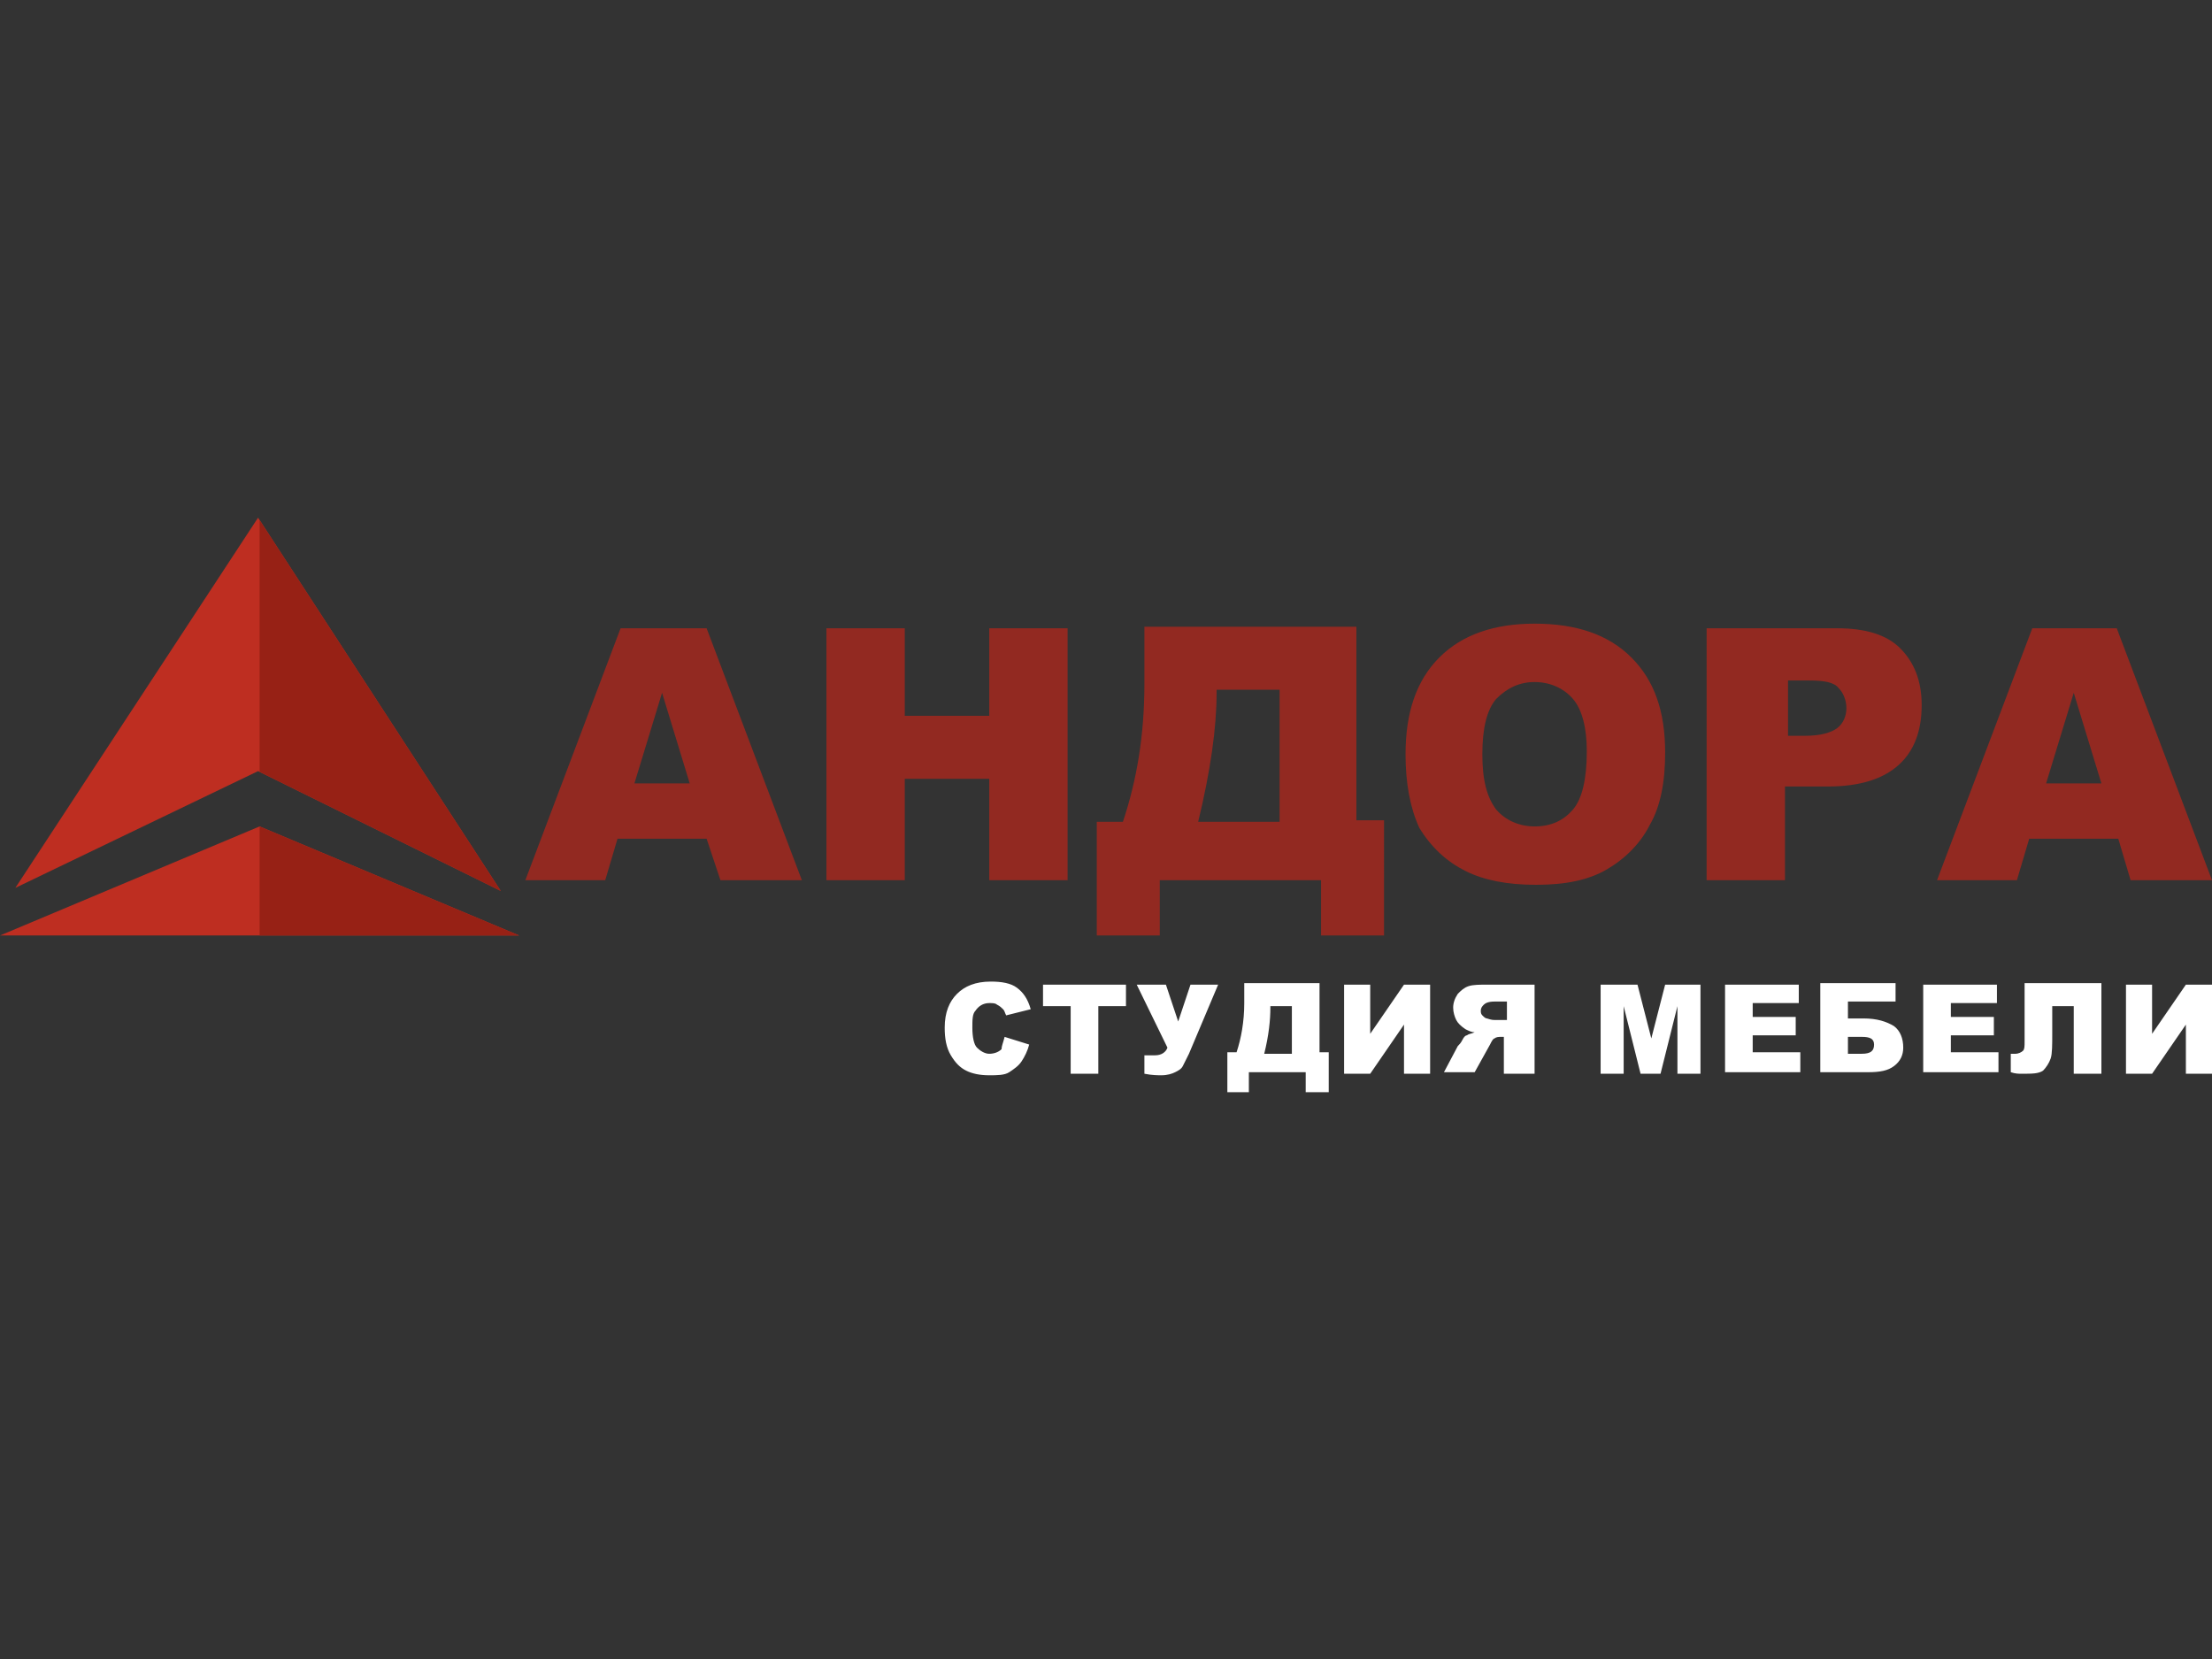
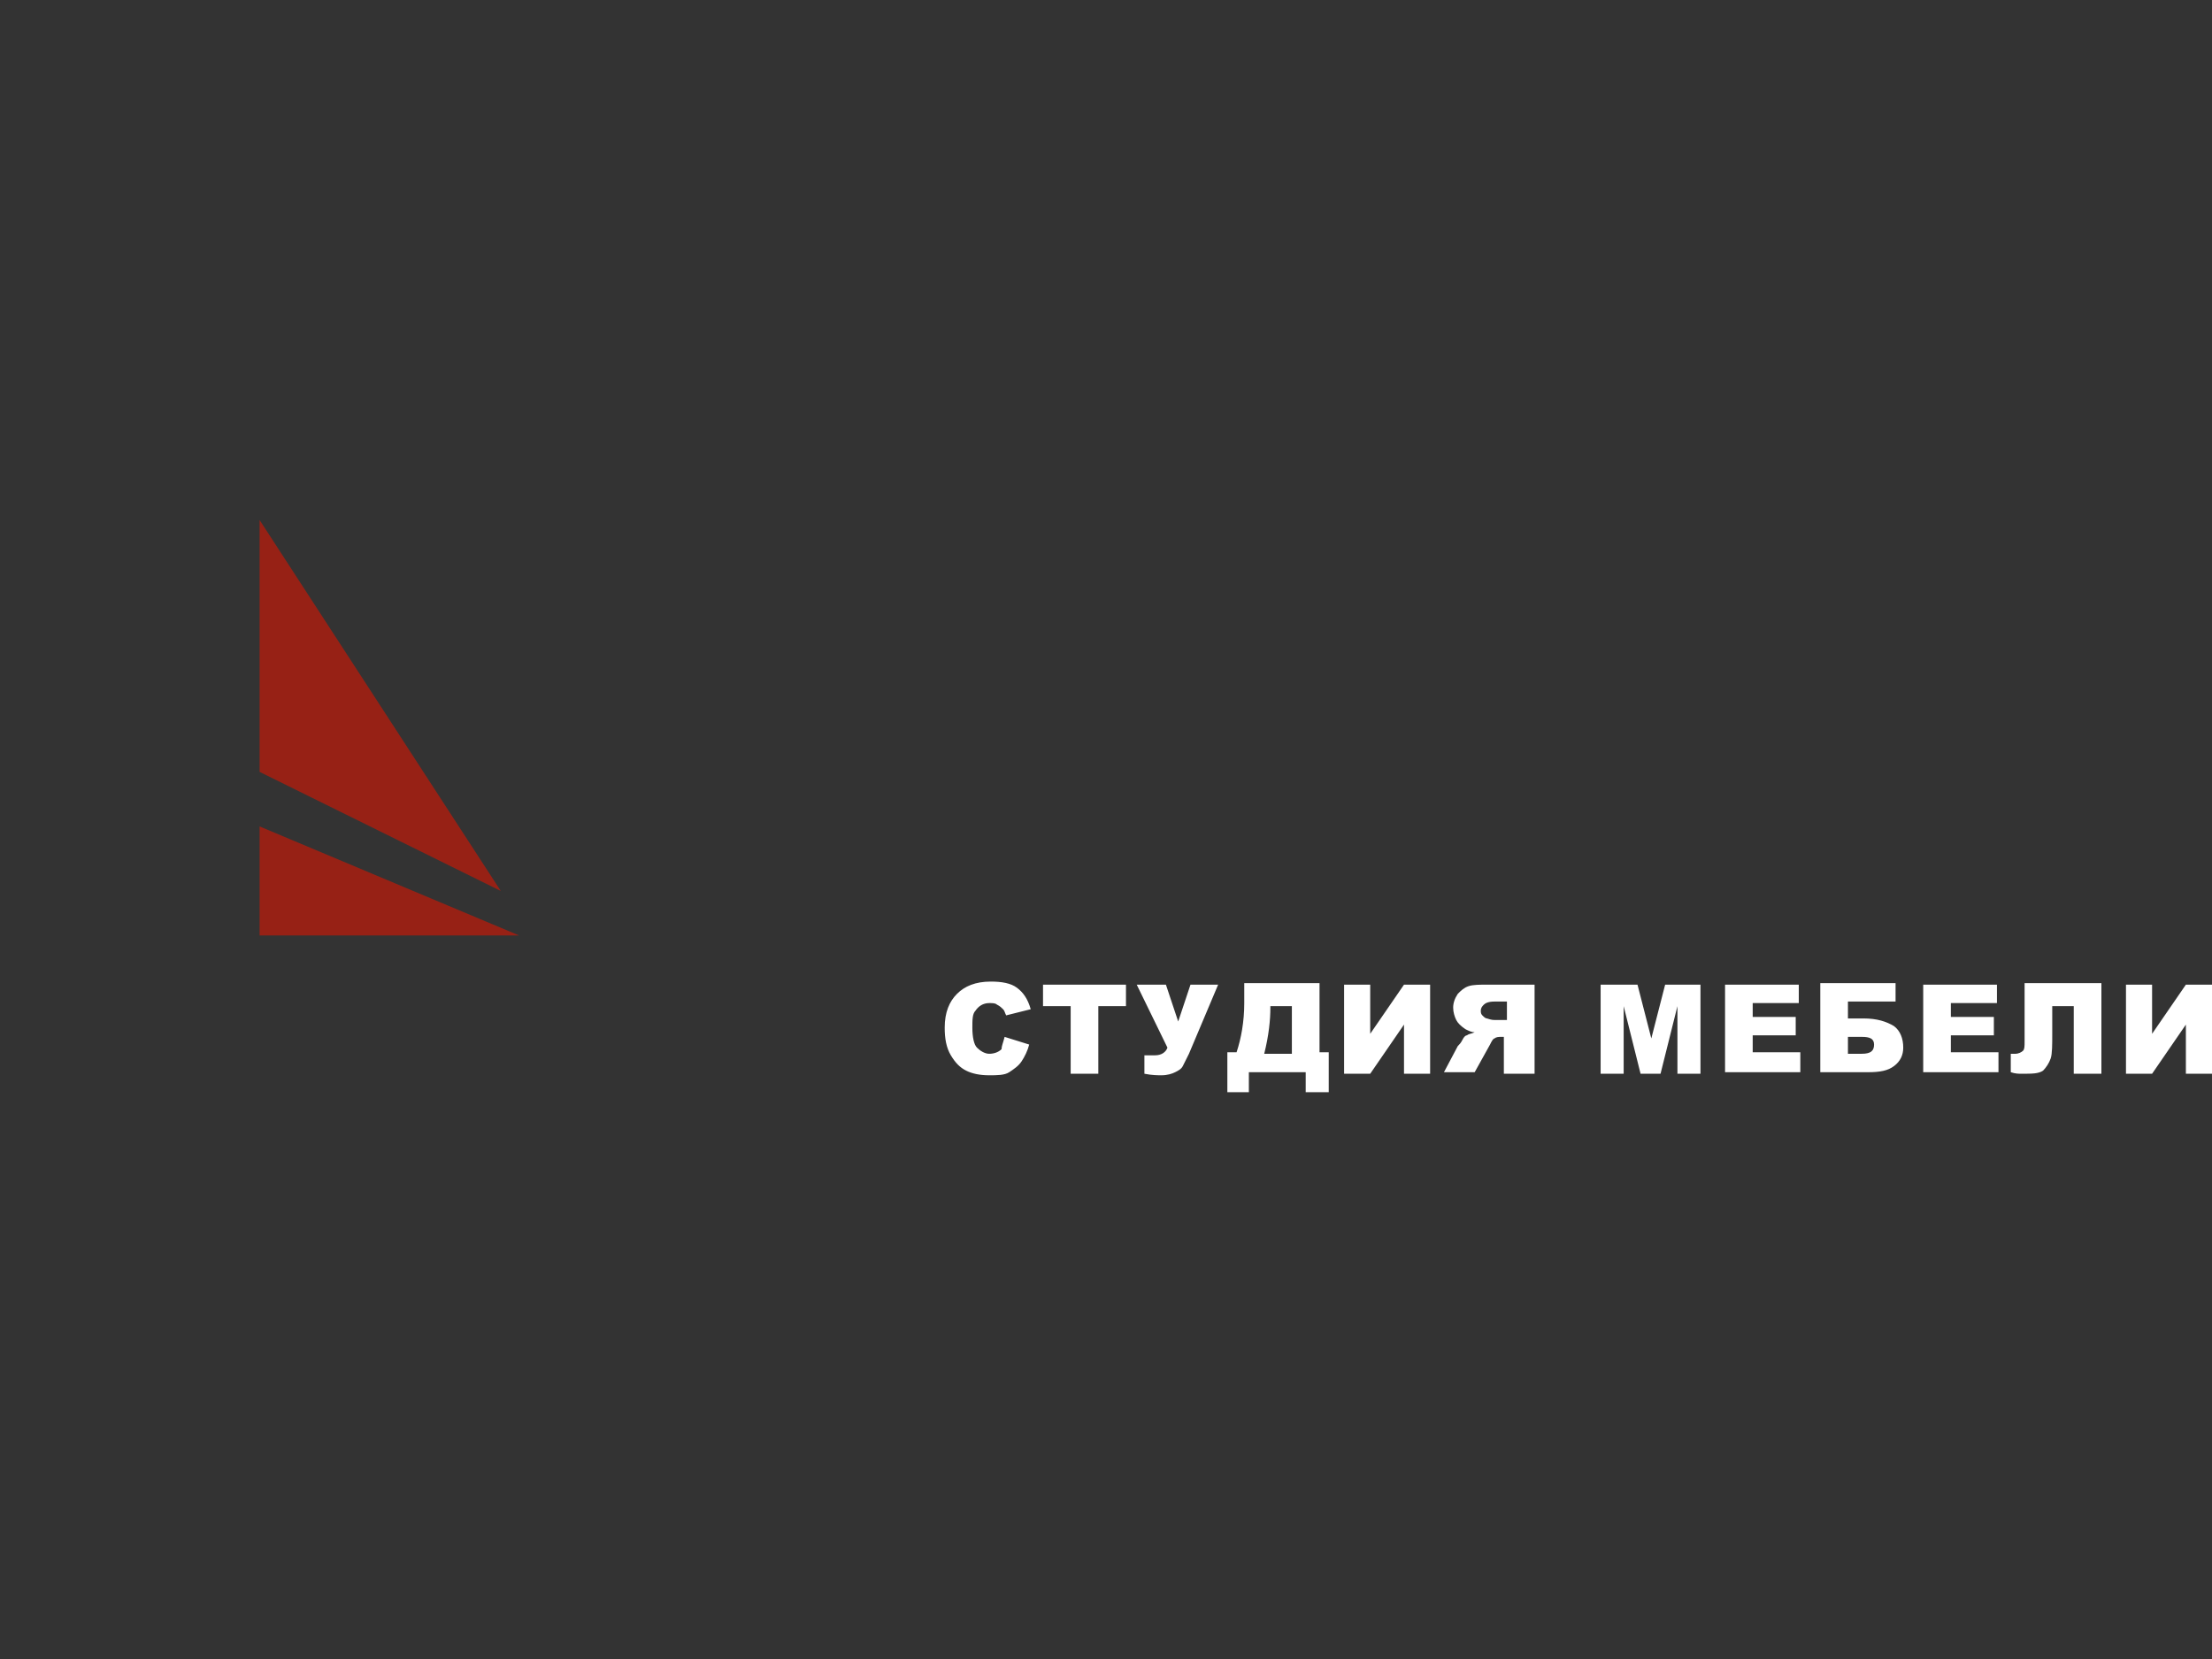
<svg xmlns="http://www.w3.org/2000/svg" xmlns:xlink="http://www.w3.org/1999/xlink" id="Слой_1" x="0px" y="0px" viewBox="0 0 144 108" style="enable-background:new 0 0 144 108;" xml:space="preserve">
  <rect x="0" y="0" width="144" height="108" fill="#333333" stroke="none" />
  <style type="text/css"> .st0{fill-rule:evenodd;clip-rule:evenodd;fill:#922921;} .st1{fill-rule:evenodd;clip-rule:evenodd;fill:#FFFFFF;} .st2{fill-rule:evenodd;clip-rule:evenodd;fill:#BE2E21;} .st3{clip-path:url(#SVGID_2_);} .st4{fill-rule:evenodd;clip-rule:evenodd;fill:#972115;} </style>
  <g>
-     <path class="st0" d="M46,54.6h-5.8l-0.8,2.7h-5.2l6.2-16.4H46l6.2,16.4h-5.3L46,54.6L46,54.6z M44.9,51l-1.8-5.9L41.3,51H44.9 L44.9,51z M53.8,40.9h5.1v5.7h5.5v-5.7h5.1v16.4h-5.1v-6.6h-5.5v6.6h-5.1V40.9L53.8,40.9z M90.1,60.9H86v-3.6H75.5v3.6h-4.1v-7.4 h1.7c0.9-2.7,1.4-5.6,1.4-9v-3.7h13.8v12.6h1.8V60.9L90.1,60.9z M83.3,53.5v-8.6h-4.1v0.2c0,2.3-0.4,5.1-1.2,8.4H83.3L83.3,53.5z M91.5,49.1c0-2.7,0.7-4.8,2.2-6.3c1.5-1.5,3.6-2.2,6.2-2.2c2.7,0,4.8,0.7,6.3,2.2c1.5,1.5,2.2,3.5,2.2,6.2c0,1.9-0.3,3.5-1,4.7 c-0.6,1.2-1.6,2.2-2.8,2.9c-1.2,0.7-2.7,1-4.6,1c-1.9,0-3.4-0.3-4.6-0.9c-1.2-0.6-2.2-1.5-3-2.8C91.8,52.6,91.5,51,91.5,49.1 L91.5,49.1z M96.5,49.1c0,1.7,0.3,2.8,0.9,3.6c0.6,0.7,1.5,1.1,2.5,1.1c1.1,0,1.9-0.4,2.5-1.1c0.6-0.7,0.9-2,0.9-3.8 c0-1.5-0.3-2.7-0.9-3.4c-0.6-0.7-1.5-1.1-2.5-1.1c-1,0-1.8,0.4-2.5,1.1C96.8,46.2,96.5,47.4,96.5,49.1L96.5,49.1z M111.2,40.9h8.4 c1.8,0,3.2,0.4,4.1,1.3c0.9,0.9,1.4,2.1,1.4,3.7c0,1.7-0.5,3-1.5,3.9c-1,0.9-2.5,1.4-4.6,1.4h-2.8v6.1h-5.1V40.9L111.2,40.9z M116.3,47.9h1.2c1,0,1.7-0.2,2.1-0.5c0.4-0.3,0.6-0.8,0.6-1.3c0-0.5-0.2-1-0.5-1.3c-0.3-0.4-1-0.5-1.9-0.5h-1.4V47.9L116.3,47.9z M137.9,54.6h-5.8l-0.8,2.7h-5.2l6.2-16.4h5.5l6.2,16.4h-5.3L137.9,54.6L137.9,54.6z M136.8,51l-1.8-5.9l-1.8,5.9H136.8z" />
    <path class="st1" d="M65.4,67.5L67,68c-0.1,0.4-0.3,0.8-0.5,1.1c-0.2,0.3-0.5,0.5-0.8,0.7c-0.3,0.2-0.8,0.2-1.3,0.2 c-0.6,0-1.1-0.1-1.5-0.3c-0.4-0.2-0.7-0.5-1-1c-0.3-0.5-0.4-1.1-0.4-1.8c0-1,0.3-1.7,0.8-2.2c0.5-0.5,1.2-0.8,2.2-0.8 c0.7,0,1.3,0.1,1.7,0.4c0.4,0.3,0.7,0.7,0.9,1.4l-1.6,0.4c-0.1-0.2-0.1-0.3-0.2-0.4c-0.1-0.1-0.2-0.2-0.4-0.3 c-0.1-0.1-0.3-0.1-0.5-0.1c-0.4,0-0.7,0.2-0.9,0.5c-0.2,0.2-0.2,0.6-0.2,1.1c0,0.6,0.1,1.1,0.3,1.3c0.2,0.2,0.5,0.4,0.8,0.4 c0.3,0,0.6-0.1,0.8-0.3C65.2,68.1,65.3,67.9,65.4,67.5L65.4,67.5z M67.9,64.1h5.4v1.4h-1.8v4.4h-1.8v-4.4h-1.8V64.1L67.9,64.1z M74,64.1h1.9l0.8,2.4l0.8-2.4h1.8l-1.9,4.5c-0.2,0.4-0.3,0.6-0.4,0.8c-0.1,0.2-0.3,0.3-0.5,0.4C76.3,69.9,76,70,75.6,70 c-0.2,0-0.6,0-1.1-0.1v-1.2c0.3,0,0.5,0,0.7,0c0.4,0,0.7-0.2,0.8-0.5L74,64.1L74,64.1z M86.5,71.1H85v-1.3h-3.7v1.3h-1.4v-2.6h0.6 c0.3-0.9,0.5-2,0.5-3.2v-1.3h4.9v4.5h0.6V71.1L86.5,71.1z M84.1,68.5v-3h-1.4v0.1c0,0.8-0.1,1.8-0.4,3H84.1L84.1,68.5z M93.1,64.1 v5.8h-1.7v-3.2l-2.2,3.2h-1.7v-5.8h1.7v3.2l2.2-3.2H93.1L93.1,64.1z M99.9,69.9v-5.8h-3c-0.6,0-1,0-1.3,0.1 c-0.3,0.1-0.5,0.3-0.7,0.5c-0.2,0.3-0.3,0.6-0.3,0.9c0,0.3,0.1,0.6,0.2,0.8c0.1,0.2,0.3,0.4,0.6,0.6c0.2,0.1,0.4,0.2,0.6,0.2 c-0.2,0.1-0.4,0.1-0.5,0.2c-0.1,0-0.2,0.1-0.3,0.3c-0.1,0.2-0.2,0.3-0.3,0.4l-0.9,1.7h2l1-1.8c0.1-0.2,0.2-0.4,0.3-0.4 c0.1-0.1,0.3-0.1,0.4-0.1h0.2v2.4H99.9L99.9,69.9z M98.1,66.4h-0.8c-0.1,0-0.2,0-0.5-0.1c-0.1,0-0.2-0.1-0.3-0.2 c-0.1-0.1-0.1-0.2-0.1-0.3c0-0.2,0.1-0.3,0.2-0.4c0.1-0.1,0.3-0.2,0.7-0.2h0.8V66.4L98.1,66.4z M104.2,64.1h2.4l0.9,3.5l0.9-3.5 h2.3v5.8h-1.5v-4.4l-1.1,4.4h-1.3l-1.1-4.4v4.4h-1.5V64.1L104.2,64.1z M112.3,64.1h4.8v1.2h-3v0.9h2.8v1.2h-2.8v1.1h3.1v1.3h-4.9 V64.1L112.3,64.1z M120.3,66.3h1c0.9,0,1.5,0.2,2,0.5c0.4,0.3,0.6,0.8,0.6,1.4c0,0.5-0.2,0.9-0.6,1.2c-0.4,0.3-0.9,0.4-1.7,0.4 h-3.1v-5.8h4.9v1.2h-3.1V66.3L120.3,66.3z M120.3,68.6h0.9c0.6,0,0.8-0.2,0.8-0.6c0-0.4-0.3-0.5-0.8-0.5h-0.9V68.6L120.3,68.6z M125.2,64.1h4.8v1.2h-3v0.9h2.8v1.2H127v1.1h3.1v1.3h-4.9V64.1L125.2,64.1z M136.8,69.9H135v-4.4h-1.4v1.8c0,0.7,0,1.3-0.1,1.6 c-0.1,0.3-0.3,0.6-0.5,0.8c-0.3,0.2-0.7,0.2-1.4,0.2c-0.2,0-0.4,0-0.7-0.1v-1.2h0.3c0.2,0,0.4-0.1,0.5-0.2c0.1-0.1,0.1-0.3,0.1-0.6 v-3.8h5V69.9L136.8,69.9z M144,64.1v5.8h-1.7v-3.2l-2.2,3.2h-1.7v-5.8h1.7v3.2l2.2-3.2H144z" />
-     <path class="st2" d="M1,57.8l15.8-24.1L32.6,58l-15.8-7.8L1,57.8L1,57.8z M0,60.9h33.8l-16.9-7.1L0,60.9z" />
    <g>
      <defs>
        <path id="SVGID_1_" d="M1,57.8l15.8-24.1L32.6,58l-15.8-7.8L1,57.8L1,57.8z M0,60.9h33.8l-16.9-7.1L0,60.9z" />
      </defs>
      <clipPath id="SVGID_2_">
        <use xlink:href="#SVGID_1_" style="overflow:visible;" />
      </clipPath>
      <g class="st3">
        <rect x="16.9" y="23.8" class="st4" width="29.1" height="48.7" />
      </g>
    </g>
  </g>
</svg>